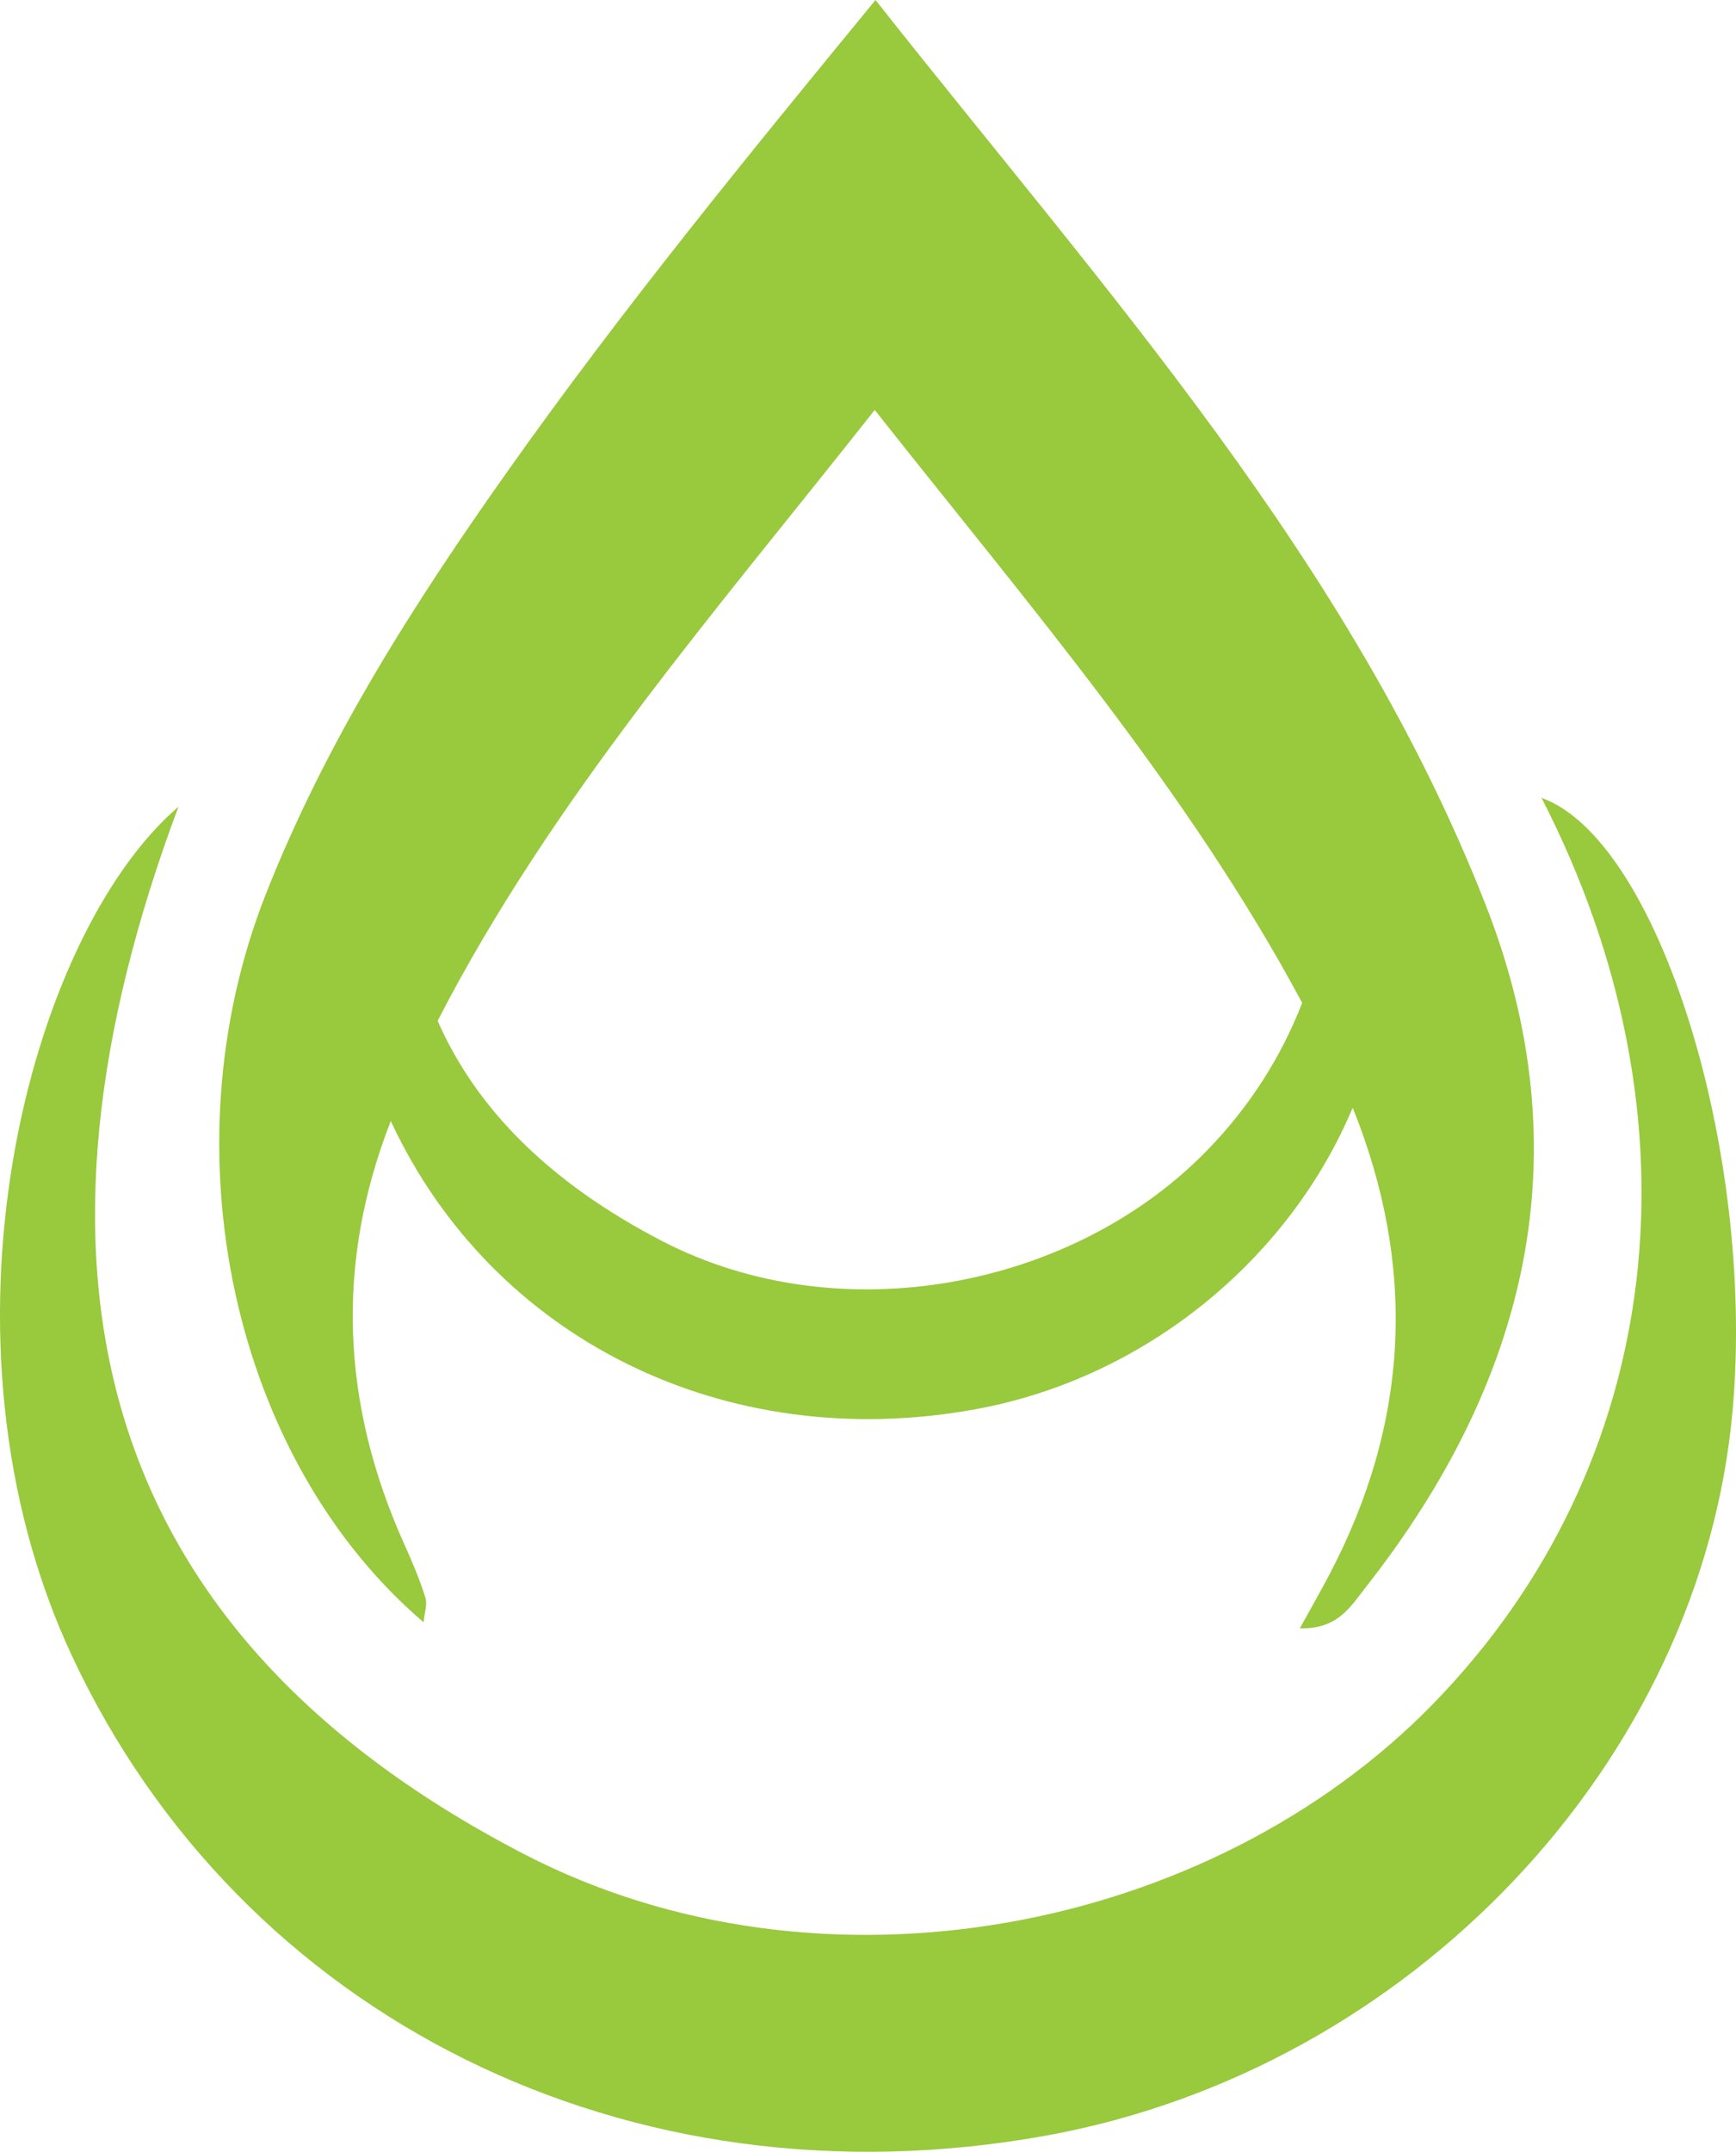
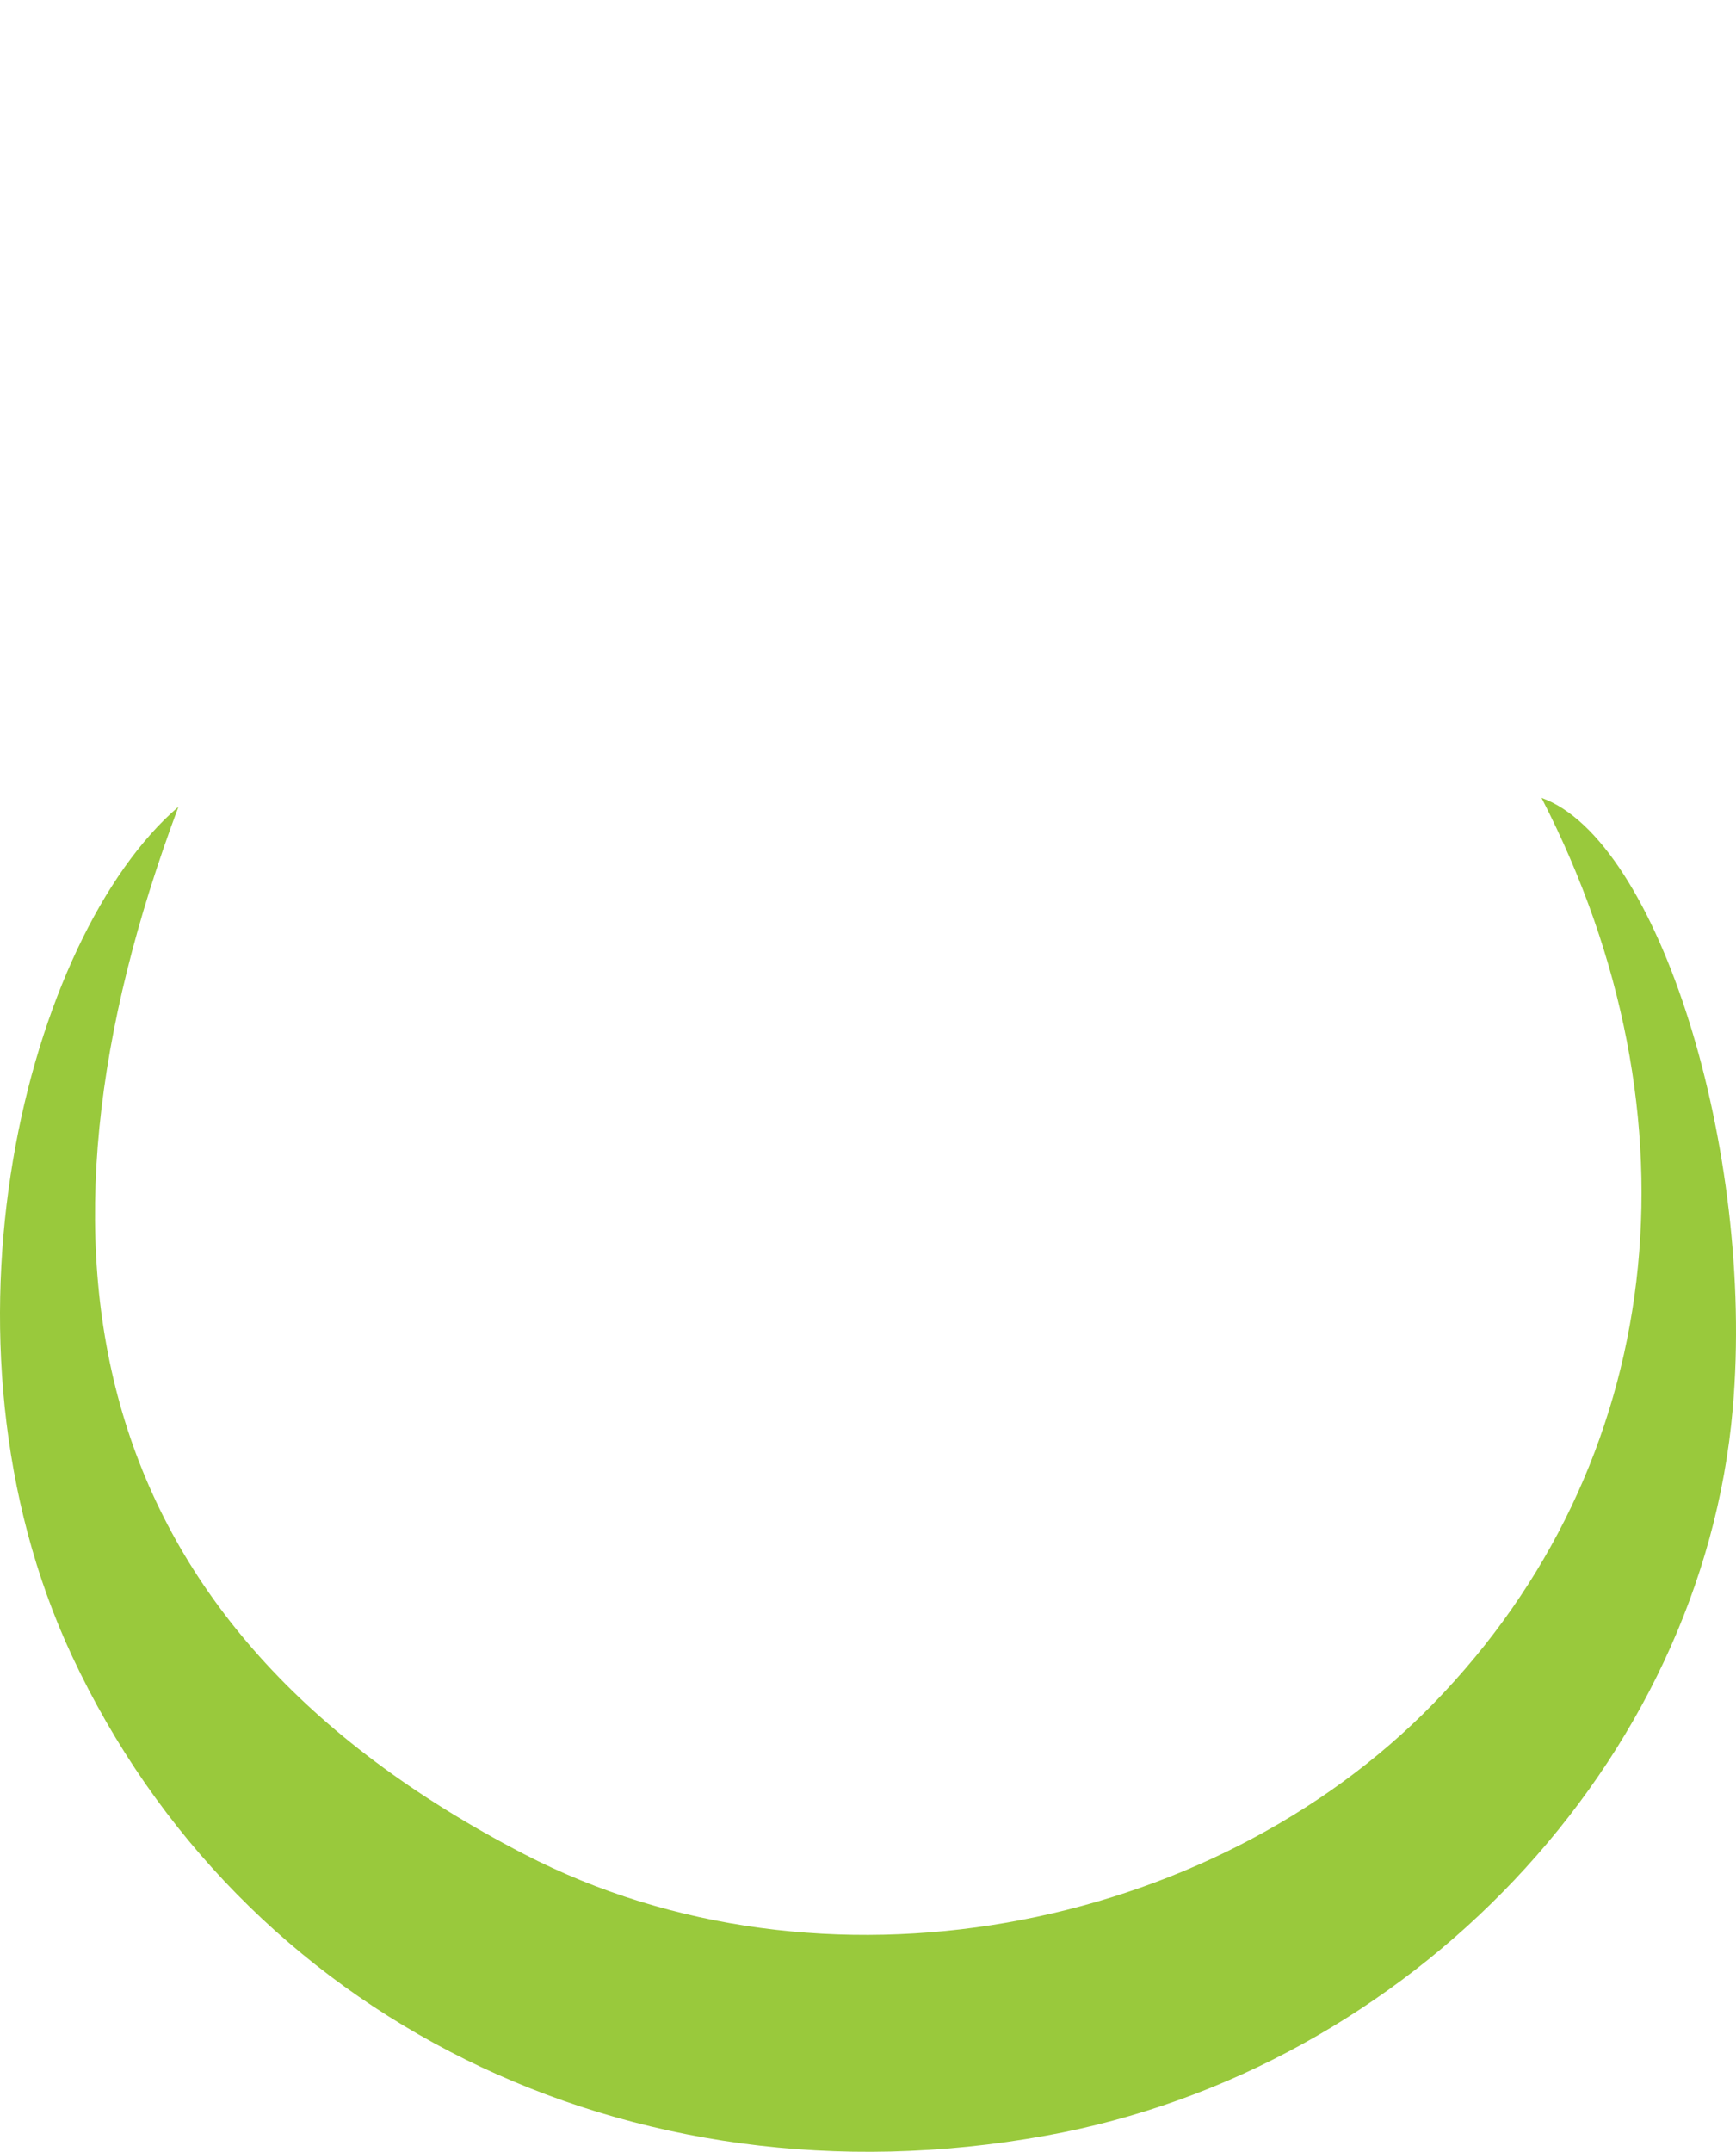
<svg xmlns="http://www.w3.org/2000/svg" id="Calque_1" viewBox="0 0 411.6 510">
  <defs>
    <style>      .cls-1 {        fill: #99c93c;      }    </style>
  </defs>
-   <path class="cls-1" d="M100.43,384.45c.19-2.07.94-4.15.42-5.82-1.34-4.27-3.1-8.43-4.95-12.53-15.07-33.42-16.38-66.87-3.24-100.41.05.09.09.19.12.28,23.97,51.24,78.94,78.8,138.25,68.09,40.49-7.3,74.62-35.61,89.69-71.52,14.98,37.2,13.75,74.08-5.63,110.86-2.09,3.97-4.34,7.89-6.9,12.53,8.99.28,12.09-5.23,15.56-9.65,38.4-48.8,51.62-102.76,28.52-161.75C320.37,133.02,262.04,68.99,207.58,0c-30.7,37.39-60.11,73.4-87.01,111.38-22.49,31.73-43.35,64.43-57.65,100.81-23.73,60.44-7.79,133.63,37.51,172.31M207.39,97.15c36.62,46.38,74.15,89.83,101.35,140.53-4.93,12.77-12.46,24.65-22.6,35.04-31.71,32.58-86.92,43.31-129.19,21.41-26.95-13.97-44.15-31.59-53.19-52.18,27.16-52.72,66.17-97.27,103.63-144.78" />
  <path class="cls-1" d="M365.48,189.09c39.13,76.05,29.34,158.18-25.56,214.61-52.93,54.41-145.11,72.32-215.71,35.73C19.31,385.06,2.53,297.51,42.31,191.21c-35.7,30.61-60.51,125.81-25.23,201.3,40,85.56,131.82,131.54,230.83,113.68,86.54-15.61,155.67-88.7,162.92-172.31,5.33-61.38-17.75-134.97-45.37-144.78" />
</svg>